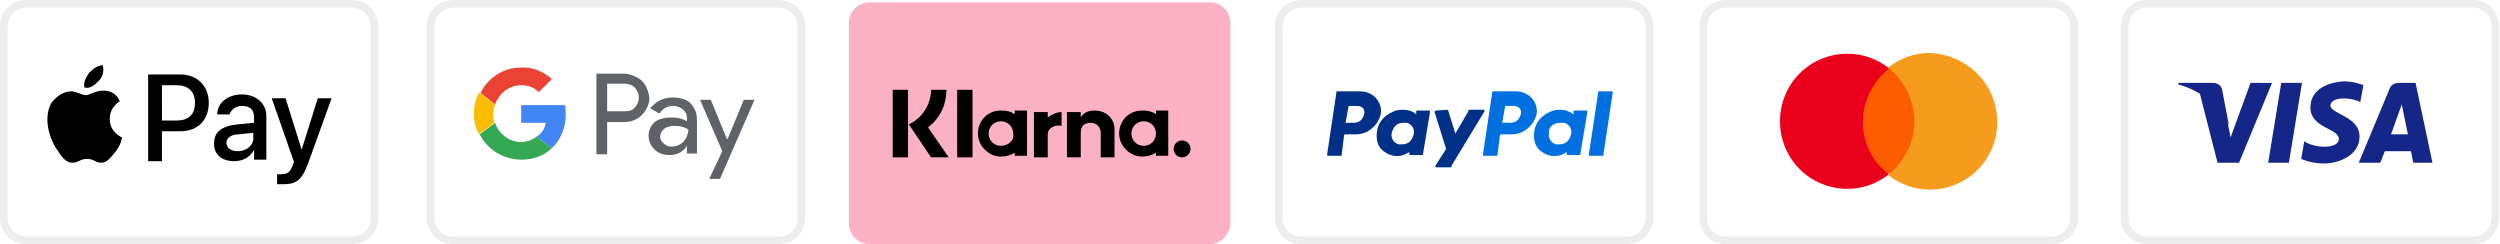
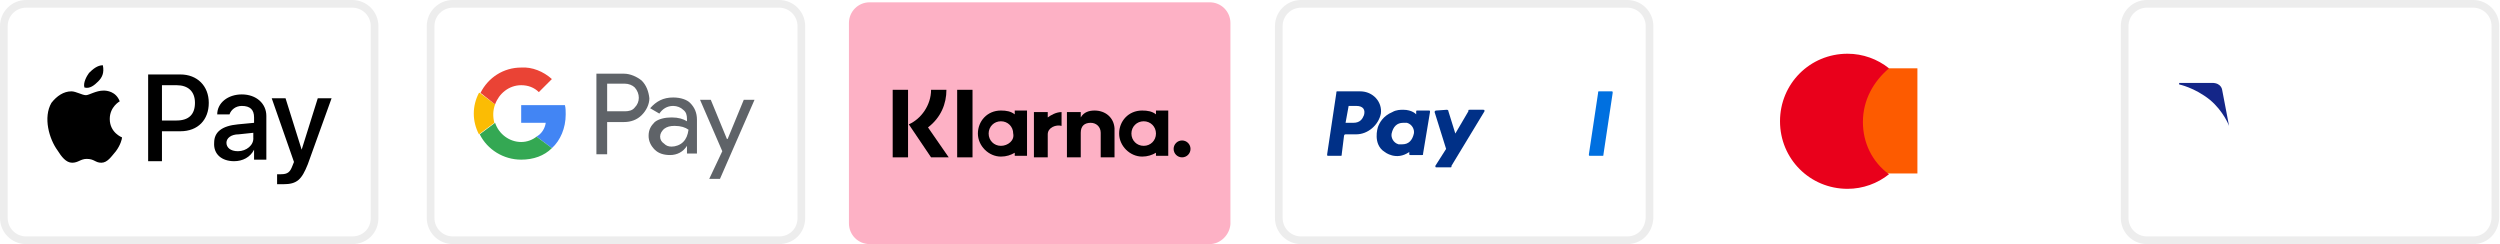
<svg xmlns="http://www.w3.org/2000/svg" version="1.1" id="Ebene_1" x="0px" y="0px" viewBox="0 0 325.7 31.8" style="enable-background:new 0 0 325.7 31.8;" xml:space="preserve">
  <style type="text/css">
	.st0{display:none;}
	.st1{display:inline;fill:#F5F5F5;}
	.st2{fill:none;stroke:#EDEDED;stroke-miterlimit:10;}
	.st3{fill:#142688;}
	.st4{fill:#FD5B00;}
	.st5{fill:#E9001B;}
	.st6{fill:#F59C1D;}
	.st7{fill:#003087;}
	.st8{fill:#0070E0;}
	.st9{fill:#FDB1C5;}
	.st10{fill:#5F6368;}
	.st11{fill:#4285F4;}
	.st12{fill:#34A853;}
	.st13{fill:#FBBC04;}
	.st14{fill:#EA4335;}
</style>
  <g id="Ebene_2_00000041283344197671364200000007253212715621703831_" class="st0">
    <rect x="0.1" y="-3.8" class="st1" width="325.4" height="39.8" />
  </g>
  <g>
    <g>
      <path class="st2" d="M322.2,31.3h-42.5c-1.6,0-2.9-1.3-2.9-2.9v-25c0-1.6,1.3-2.9,2.9-2.9h42.5c1.6,0,2.9,1.3,2.9,2.9v25    C325,30.1,323.8,31.3,322.2,31.3z" />
      <g>
        <g>
-           <path class="st3" d="M298.2,21.2h-2.7l1.7-10.4h2.7L298.2,21.2z M293.2,10.8l-2.6,7.1l-0.3-1.5l0,0l-0.9-4.7      c0,0-0.1-0.9-1.3-0.9h-4.3l0,0.2c0,0,1.3,0.3,2.8,1.2l2.3,9h2.8l4.3-10.4L293.2,10.8L293.2,10.8z M314.4,21.2h2.5l-2.2-10.4      h-2.2c-1,0-1.2,0.8-1.2,0.8l-4,9.6h2.8l0.6-1.5h3.4L314.4,21.2L314.4,21.2z M311.5,17.5l1.4-3.9l0.8,3.9H311.5z M307.5,13.3      l0.4-2.2c0,0-1.2-0.5-2.4-0.5c-1.3,0-4.5,0.6-4.5,3.4c0,2.7,3.7,2.7,3.7,4.1s-3.3,1.2-4.5,0.3l-0.4,2.3c0,0,1.2,0.6,3,0.6      c1.8,0,4.6-1,4.6-3.5c0-2.7-3.8-2.9-3.8-4.1C303.8,12.5,306.4,12.7,307.5,13.3L307.5,13.3z" />
-         </g>
+           </g>
        <path class="st3" d="M290.4,16.4l-0.9-4.7c0,0-0.1-0.9-1.3-0.9h-4.3l0,0.2c0,0,2,0.4,4,2C289.7,14.5,290.4,16.4,290.4,16.4z" />
      </g>
    </g>
    <g>
-       <path class="st2" d="M267.3,31.3h-42.5c-1.6,0-2.9-1.3-2.9-2.9v-25c0-1.6,1.3-2.9,2.9-2.9h42.5c1.6,0,2.9,1.3,2.9,2.9v25    C270.2,30.1,268.9,31.3,267.3,31.3z" />
      <g>
        <g>
          <rect id="rect19" x="242.2" y="8.9" class="st4" width="7.6" height="13.7" />
          <path id="XMLID_330_" class="st5" d="M242.7,15.9c0-2.9,1.4-5.3,3.4-7c-1.5-1.2-3.4-1.9-5.4-1.9c-4.9,0-8.8,3.9-8.8,8.8      s3.9,8.8,8.8,8.8c2,0,3.9-0.7,5.4-1.9C243.9,21.1,242.7,18.6,242.7,15.9z" />
-           <path id="path22" class="st6" d="M260.2,15.9c0,4.9-3.9,8.8-8.8,8.8c-2,0-3.9-0.7-5.4-1.9c2-1.7,3.4-4.1,3.4-7s-1.4-5.3-3.4-7      c1.5-1.2,3.4-1.9,5.4-1.9C256.3,7.1,260.2,11,260.2,15.9z" />
        </g>
      </g>
    </g>
    <g>
      <path class="st2" d="M212,31.3h-42.5c-1.6,0-2.9-1.3-2.9-2.9v-25c0-1.6,1.3-2.9,2.9-2.9H212c1.6,0,2.9,1.3,2.9,2.9v25    C214.8,30.1,213.6,31.3,212,31.3z" />
      <g>
        <path class="st7" d="M174.3,11.9c-0.2,0-0.2,0-0.2,0.2l-1.2,8c0,0.2,0,0.2,0.2,0.2l0,0h1.5c0.2,0,0.2,0,0.2-0.2l0.3-2.4     c0-0.2,0.2-0.2,0.2-0.2h1.4c1.5,0,2.9-1.2,3.2-2.7c0.2-1.5-1-2.9-2.7-2.9H174.3z M175.7,13.8h1c0.9,0,1.2,0.5,1,1.2     c-0.2,0.5-0.5,1-1.4,1h-1L175.7,13.8z M182.8,14.3c-0.3,0-0.9,0-1.4,0.3c-1.2,0.5-1.7,1.4-1.9,2c0,0-0.7,2.2,0.9,3.2     c0,0,1.5,1.2,3.2,0v0.2c0,0.2,0,0.2,0.2,0.2l0,0h1.4c0.2,0,0.2,0,0.2-0.2l0.9-5.4c0-0.2,0-0.2-0.2-0.2l0,0h-1.4     c-0.2,0-0.2,0-0.2,0.2v0.3C184.5,14.9,184,14.3,182.8,14.3L182.8,14.3z M182.8,16c0.2,0,0.3,0,0.5,0c0.7,0.2,1,0.9,0.9,1.4     c-0.2,0.9-0.7,1.4-1.5,1.4c-0.2,0-0.3,0-0.5,0c-0.7-0.2-1-0.9-0.9-1.4C181.5,16.5,182,16,182.8,16L182.8,16z" />
-         <path class="st8" d="M194.6,11.9c-0.2,0-0.2,0-0.2,0.2l-1.2,8c0,0.2,0,0.2,0.2,0.2l0,0h1.5c0.2,0,0.2,0,0.2-0.2l0.3-2.4     c0-0.2,0.2-0.2,0.2-0.2h1.4c1.5,0,2.9-1.2,3.2-2.7c0.2-1.5-1-2.9-2.7-2.9H194.6z M196.1,13.8h1c0.9,0,1.2,0.5,1,1.2     c-0.2,0.5-0.5,1-1.4,1h-1L196.1,13.8z M203.3,14.3c-0.3,0-0.9,0-1.4,0.3c-1.2,0.5-1.7,1.4-1.9,2c0,0-0.7,2.2,0.9,3.2     c0,0,1.5,1.2,3.2,0v0.2c0,0.2,0,0.2,0.2,0.2l0,0h1.4c0.2,0,0.2,0,0.2-0.2l0.9-5.4c0-0.2,0-0.2-0.2-0.2l0,0h-1.4     c-0.2,0-0.2,0-0.2,0.2v0.3C205,14.9,204.3,14.3,203.3,14.3L203.3,14.3z M203.3,16c0.2,0,0.3,0,0.5,0c0.7,0.2,1,0.9,0.9,1.4     c-0.2,0.9-0.7,1.4-1.5,1.4c-0.2,0-0.3,0-0.5,0c-0.7-0.2-1-0.9-0.9-1.4C201.7,16.5,202.4,16,203.3,16L203.3,16z" />
        <path class="st7" d="M187.1,14.4c-0.2,0-0.2,0.2-0.2,0.2l1.5,4.8l-1.4,2.2c0,0.2,0,0.2,0.2,0.2h1.7c0.2,0,0.2,0,0.2-0.2l4.3-7.1     c0-0.2,0-0.2-0.2-0.2h-1.7c-0.2,0-0.2,0-0.2,0.2l-1.7,2.9l-0.9-2.9c0-0.2-0.2-0.2-0.2-0.2L187.1,14.4z" />
        <path class="st8" d="M208.4,11.9c-0.2,0-0.2,0-0.2,0.2l-1.2,8c0,0.2,0,0.2,0.2,0.2l0,0h1.5c0.2,0,0.2,0,0.2-0.2l1.2-8     c0-0.2,0-0.2-0.2-0.2l0,0H208.4z" />
      </g>
    </g>
    <g>
      <path class="st9" d="M157.6,31.8h-44.3c-1.5,0-2.7-1.2-2.7-2.7V3c0-1.5,1.2-2.7,2.7-2.7h44.3c1.5,0,2.7,1.2,2.7,2.7v26.2    C160.2,30.6,159,31.8,157.6,31.8z" />
      <g>
        <rect x="116.3" y="11.7" width="2" height="8.8" />
        <path d="M132.2,14.9c-0.5-0.4-1.1-0.5-1.8-0.5c-1.8,0-3,1.4-3,3c0,1.6,1.4,3,3,3c0.7,0,1.3-0.2,1.8-0.5v0.4h1.6v-5.9h-1.6V14.9z      M130.4,19c-0.9,0-1.6-0.7-1.6-1.6c0-0.9,0.7-1.6,1.6-1.6c0.9,0,1.6,0.7,1.6,1.6C132.2,18.3,131.3,19,130.4,19z" />
        <path d="M123.3,11.7h-2c0,2-1.3,3.8-2.9,4.5l2.9,4.3h2.3l-2.7-3.9C122.6,15.3,123.3,13.5,123.3,11.7z" />
        <rect x="124.7" y="11.7" width="2" height="8.8" />
        <path d="M136.5,14.6h-1.6h-0.2v5.9h1.8v-3c0-0.9,1.1-1.3,1.8-1.1v-1.8c-0.7,0-1.4,0.4-1.8,0.7V14.6z" />
        <path d="M150.6,14.9c-0.5-0.4-1.1-0.5-1.8-0.5c-1.8,0-3,1.4-3,3c0,1.6,1.4,3,3,3c0.7,0,1.3-0.2,1.8-0.5v0.4h1.6v-5.9h-1.6V14.9z      M149,19c-0.9,0-1.6-0.7-1.6-1.6c0-0.9,0.7-1.6,1.6-1.6s1.6,0.7,1.6,1.6C150.6,18.3,149.9,19,149,19z" />
        <path d="M142.6,14.4c-0.7,0-1.4,0.2-1.8,0.9v-0.7h-1.6H139v5.9h1.8v-3.2c0-0.9,0.5-1.3,1.3-1.3c0.7,0,1.3,0.5,1.3,1.3v3.2h1.8     v-3.8C145.1,15.3,144,14.4,142.6,14.4z" />
        <circle cx="154" cy="19.4" r="1.1" />
      </g>
    </g>
    <g>
      <path class="st2" d="M101.5,31.3H59c-1.6,0-2.9-1.3-2.9-2.9v-25c0-1.6,1.3-2.9,2.9-2.9h42.5c1.6,0,2.9,1.3,2.9,2.9v25    C104.4,30.1,103.1,31.3,101.5,31.3z" />
      <g>
        <g>
          <path class="st10" d="M83.6,10.5C83,10,82.1,9.6,81.3,9.6h-3.6v10.5h1.4v-4.2l2.2,0c0.9,0,1.7-0.3,2.3-0.9c0.6-0.6,1-1.4,1-2.2      C84.5,11.9,84.2,11.1,83.6,10.5z M82.7,14c-0.3,0.4-0.8,0.5-1.3,0.5h-2.3v-3.6h2.3c0.5,0,1,0.2,1.3,0.5l0,0      C83.4,12.2,83.4,13.3,82.7,14z" />
          <path class="st10" d="M87.7,12.7c-1.3,0-2.2,0.5-3,1.4l1.2,0.7c0.4-0.6,1-1,1.8-1c0.5,0,1,0.2,1.3,0.5c0.4,0.3,0.5,0.7,0.5,1.2      v0.3c-0.5-0.3-1.1-0.5-2-0.5c-0.9,0-1.7,0.2-2.2,0.6c-0.5,0.5-0.8,1-0.8,1.8c0,0.7,0.3,1.3,0.8,1.8c0.5,0.5,1.2,0.7,2,0.7      c0.9,0,1.7-0.4,2.2-1.2h0v1h1.3v-4.4c0-0.9-0.3-1.6-0.9-2.2C89.5,13,88.7,12.7,87.7,12.7z M89,18.5c-0.4,0.4-1,0.6-1.5,0.6      c-0.4,0-0.7-0.1-1-0.4c-0.3-0.2-0.5-0.5-0.5-0.9c0-0.4,0.2-0.7,0.5-1c0.4-0.3,0.8-0.4,1.4-0.4c0.8,0,1.4,0.2,1.8,0.5      C89.6,17.6,89.4,18.1,89,18.5z" />
          <polygon class="st10" points="98.3,13 98.3,13 98.3,13     " />
          <polygon class="st10" points="94.8,18.1 94.7,18.1 92.6,13 91.2,13 94.1,19.7 92.4,23.3 93.8,23.3 98.3,13 96.9,13     " />
        </g>
        <path class="st11" d="M67.9,13.7v2.3h3.2c-0.1,0.7-0.5,1.4-1.2,1.8l2,1.5c1.1-1,1.8-2.6,1.8-4.4c0-0.4,0-0.8-0.1-1.2H67.9z" />
        <path class="st12" d="M67.9,18.5c-1.5,0-2.9-1-3.4-2.5l-2,1.5c1,2,3.1,3.3,5.4,3.3c1.6,0,3-0.5,4-1.5l-2-1.5     C69.4,18.2,68.7,18.5,67.9,18.5z" />
        <path class="st13" d="M64.5,13.6l-2-1.5c0,0,0,0,0,0h-0.1c-0.9,1.7-0.9,3.7,0,5.4l2-1.5C64.2,15.2,64.2,14.4,64.5,13.6z" />
        <path class="st14" d="M64.5,13.6L64.5,13.6c0.5-1.4,1.8-2.5,3.4-2.5c0.9,0,1.7,0.3,2.3,0.9l1.7-1.7c-1.1-1-2.6-1.6-4-1.5     c-2.3,0-4.3,1.3-5.3,3.3c0,0,0,0,0,0L64.5,13.6z" />
      </g>
    </g>
    <g>
      <path id="XMLID_34_" d="M12.8,10.6c-0.5,0.5-1.1,1-1.8,0.8c-0.2-0.6,0.3-1.5,0.6-1.9c0.5-0.5,1.1-1,1.8-1    C13.6,9.5,13.3,10.1,12.8,10.6 M13.5,11.8c-1,0-1.9,0.6-2.3,0.6c-0.5,0-1.3-0.5-1.9-0.5c-1,0-1.9,0.6-2.6,1.5    c-1.1,1.9-0.3,4.7,0.8,6.2c0.5,0.8,1.1,1.6,1.9,1.6c0.8,0,1.1-0.5,1.9-0.5c1,0,1.1,0.5,1.9,0.5s1.3-0.8,1.9-1.5    c0.6-0.8,0.8-1.6,0.8-1.8c0,0-1.6-0.6-1.6-2.4c0-1.6,1.3-2.3,1.3-2.3C15.1,11.9,13.9,11.8,13.5,11.8 M19.3,9.7V21h1.8v-3.9h2.4    c2.3,0,3.7-1.5,3.7-3.7s-1.5-3.7-3.7-3.7L19.3,9.7L19.3,9.7z M21.1,11.1H23c1.5,0,2.4,0.8,2.4,2.3s-0.8,2.3-2.4,2.3h-1.9V11.1z     M30.5,21c1.1,0,2.1-0.5,2.6-1.5l0,0v1.3h1.6v-5.7c0-1.6-1.3-2.8-3.2-2.8c-1.8,0-3.2,1.1-3.2,2.6h1.6c0.2-0.6,0.8-1.1,1.6-1.1    c1.1,0,1.6,0.5,1.6,1.5V16L31,16.2c-2.1,0.2-3.1,1-3.1,2.4C27.8,20.1,28.9,21,30.5,21z M31,19.7c-1,0-1.5-0.5-1.5-1.1    s0.6-1.1,1.6-1.1l1.9-0.2v0.6C33.1,18.9,32.1,19.7,31,19.7z M36.9,24c1.8,0,2.4-0.6,3.2-2.6l3.1-8.6h-1.8l-2.1,6.7l0,0l-2.1-6.7    h-1.8l2.9,8.3l-0.2,0.5c-0.3,0.8-0.6,1.1-1.5,1.1c-0.2,0-0.5,0-0.5,0V24C36.4,24,36.7,24,36.9,24z" />
      <path class="st2" d="M45.9,31.3H3.4c-1.6,0-2.9-1.3-2.9-2.9v-25c0-1.6,1.3-2.9,2.9-2.9h42.5c1.6,0,2.9,1.3,2.9,2.9v25    C48.8,30.1,47.5,31.3,45.9,31.3z" />
    </g>
  </g>
  <path d="M153,14.6" />
</svg>